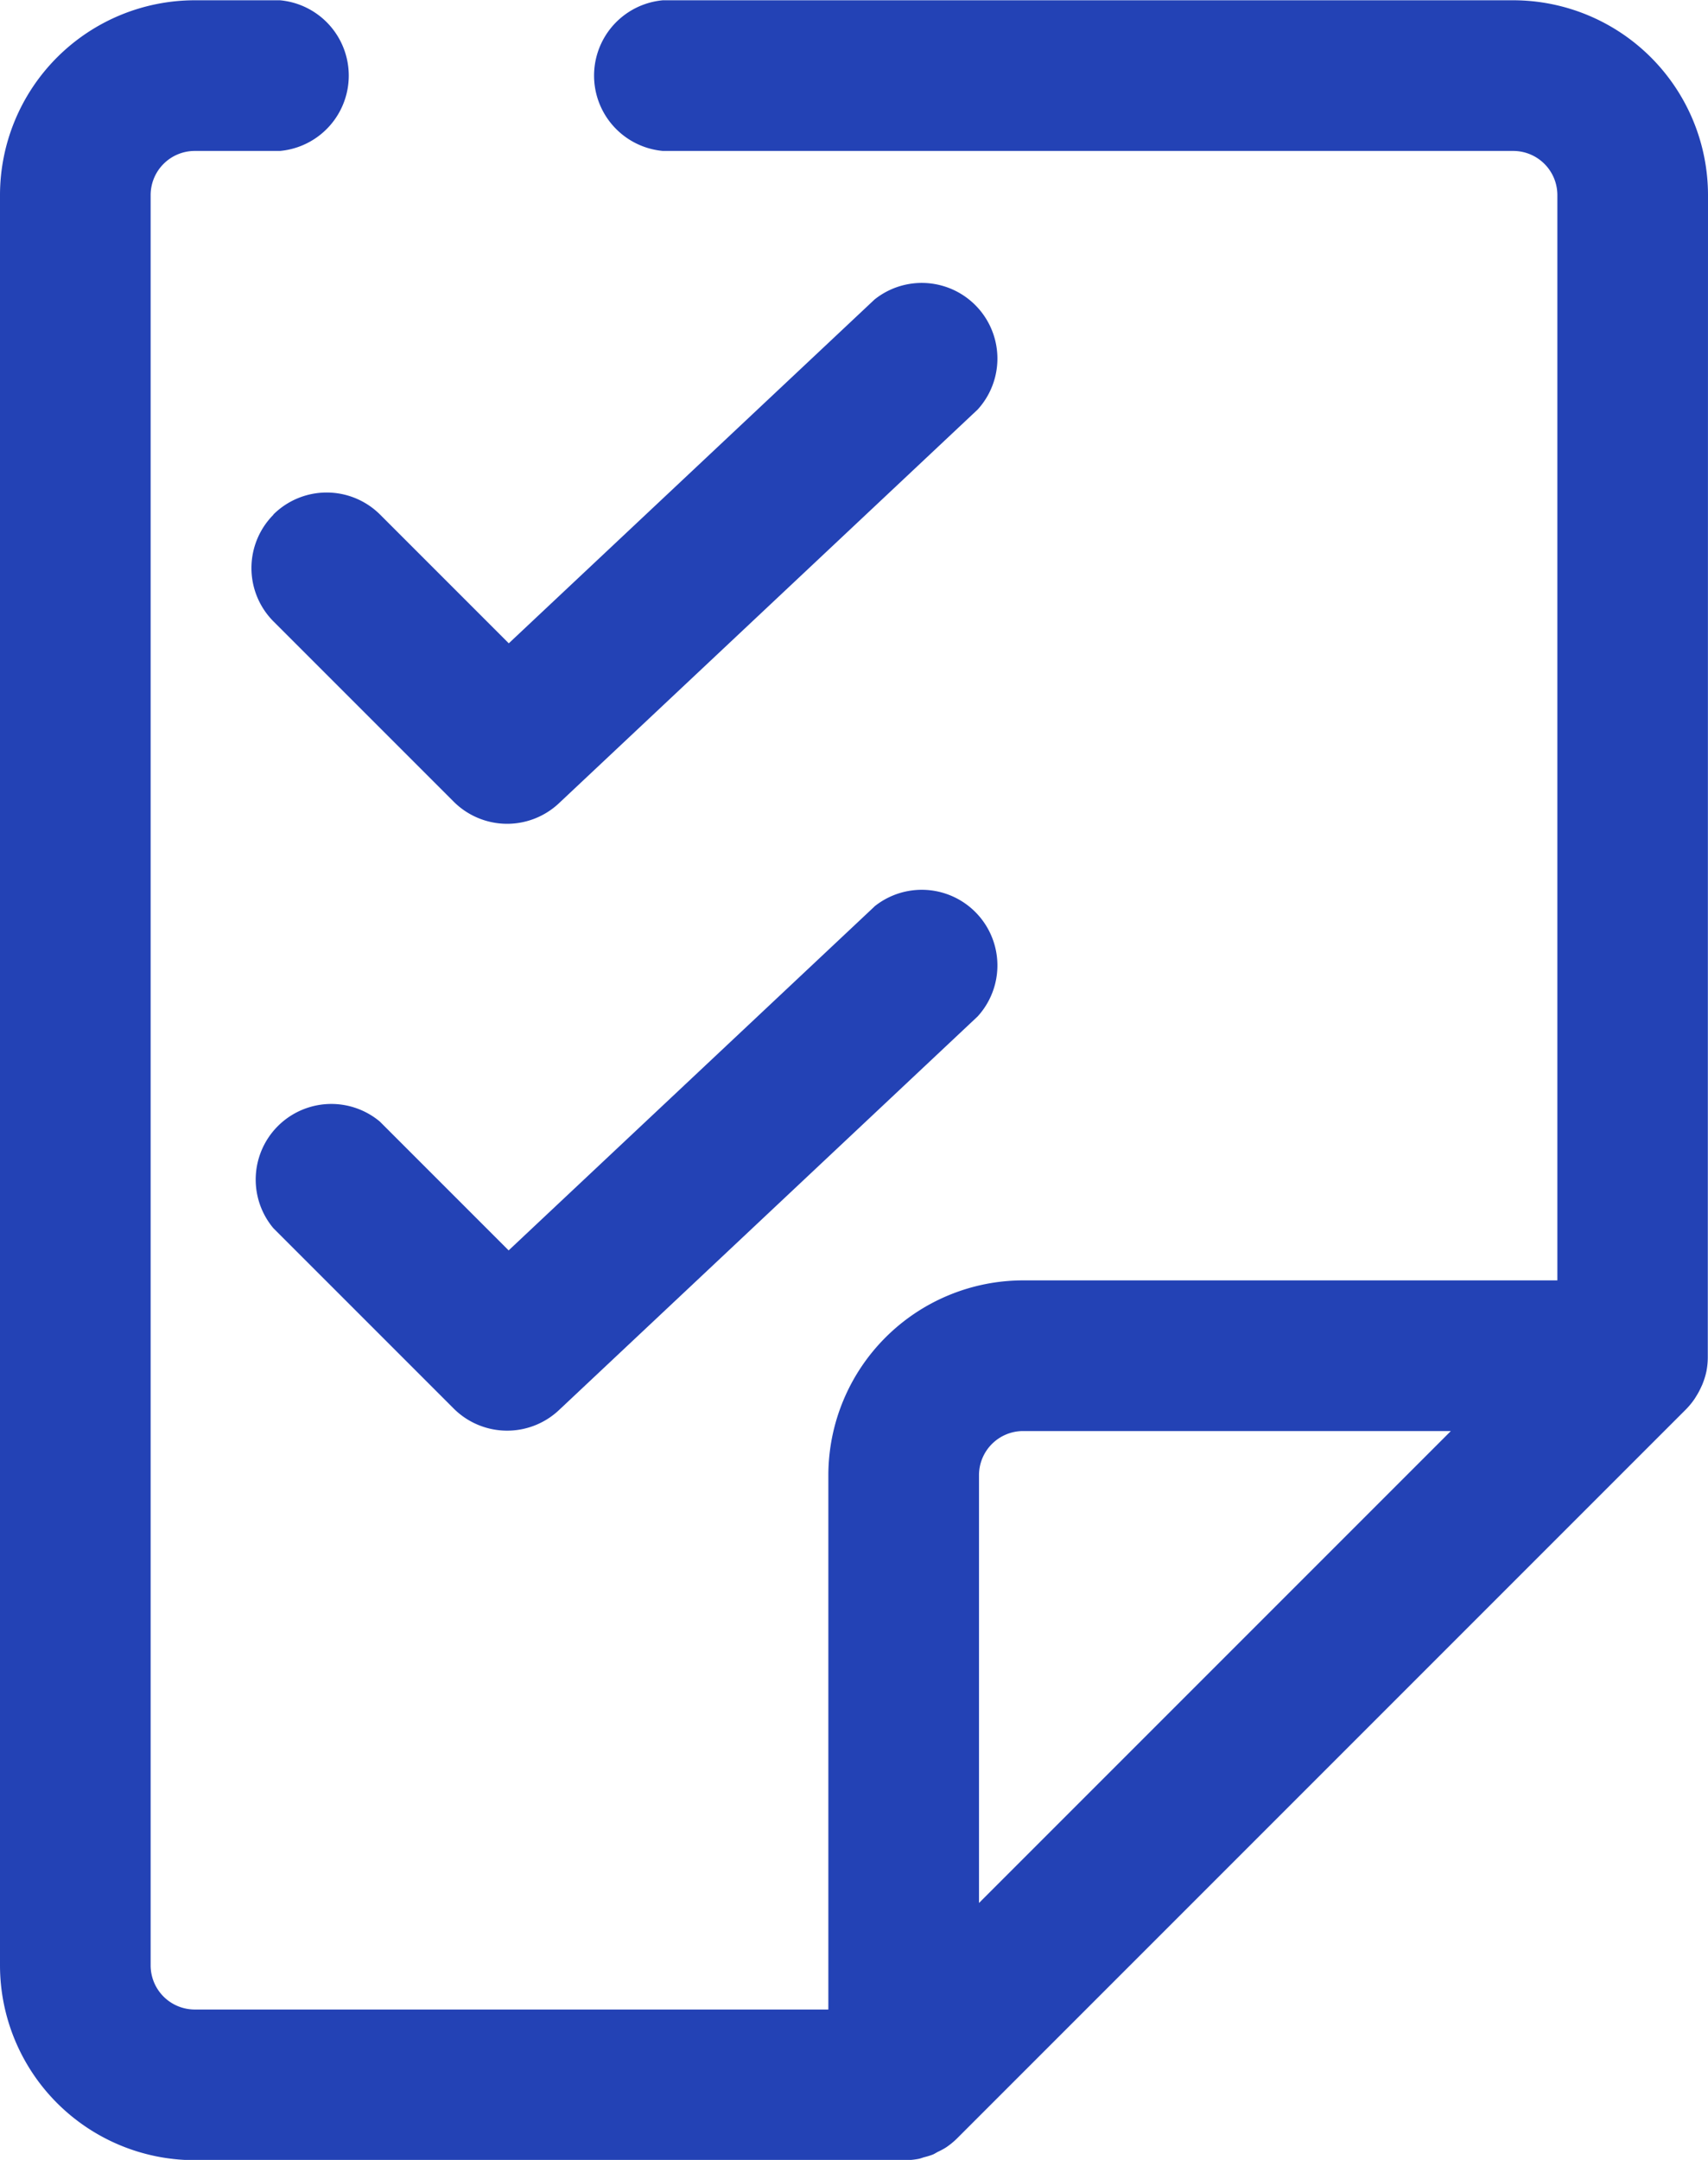
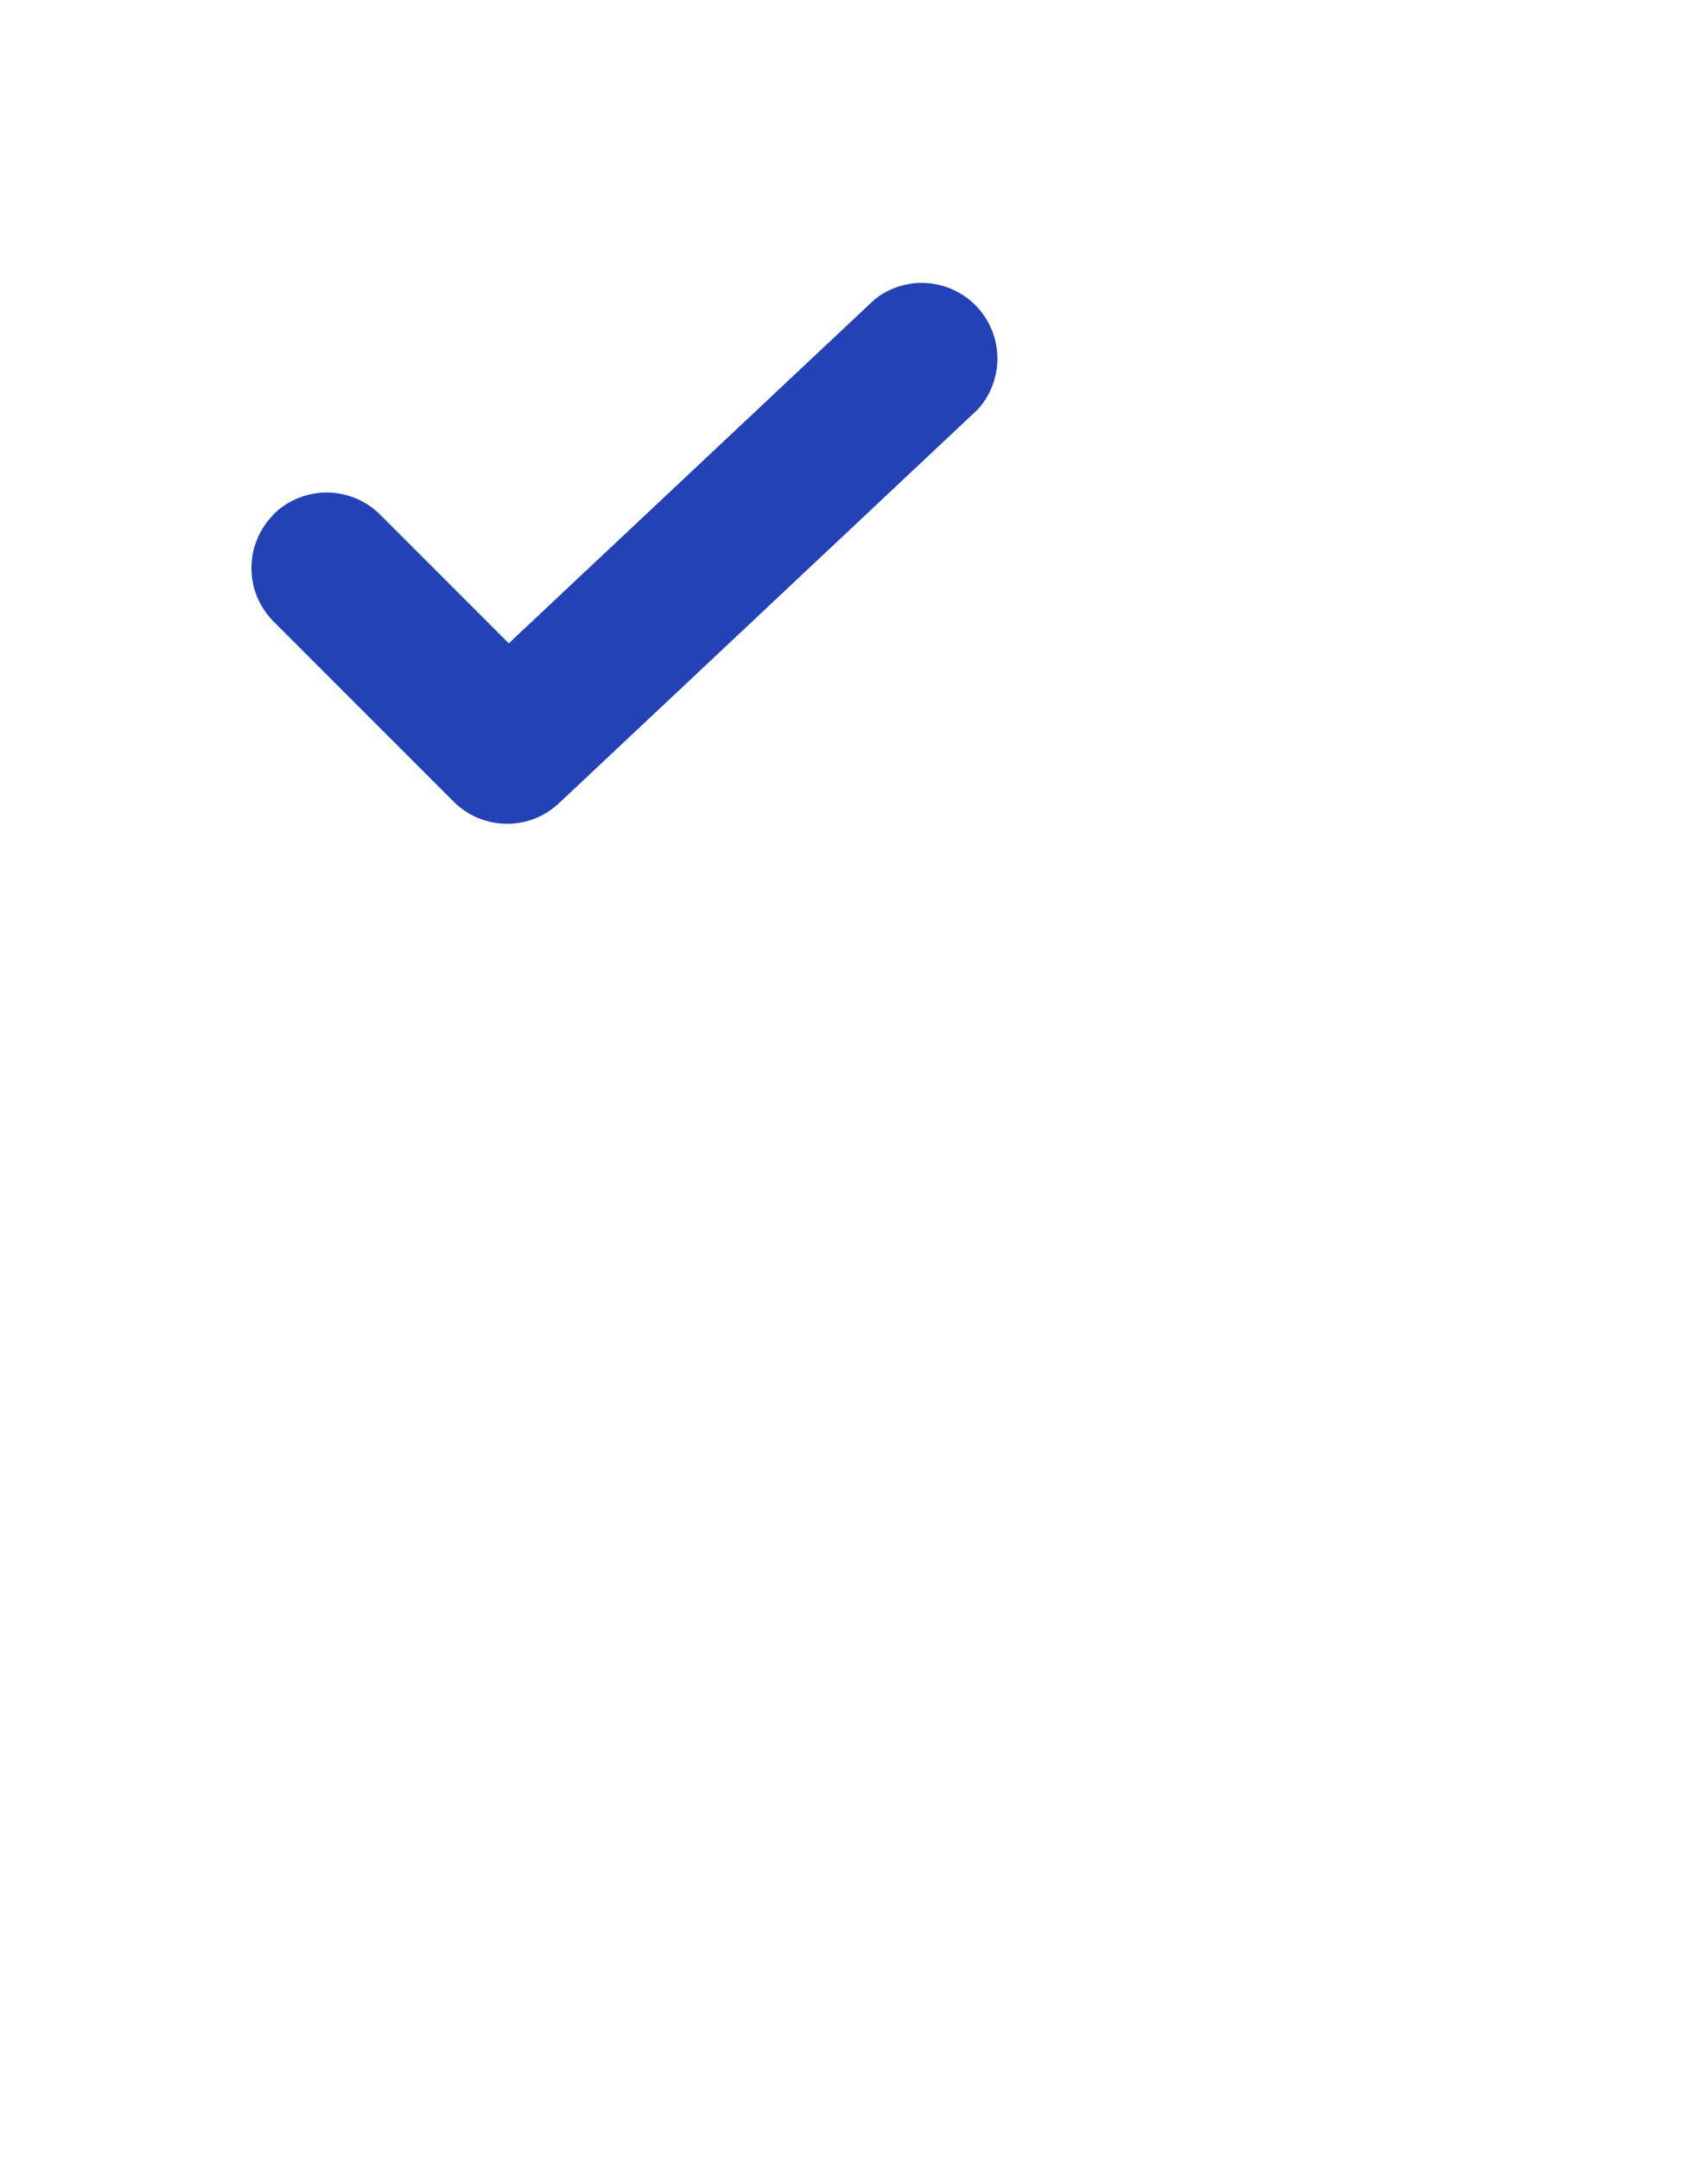
<svg xmlns="http://www.w3.org/2000/svg" width="24.842" height="31.409" viewBox="0 0 24.842 31.409">
  <g id="그룹_26634" data-name="그룹 26634" transform="translate(0 0)">
-     <path id="패스_22023" data-name="패스 22023" d="M411.18,269.4a2.835,2.835,0,0,0-2.832-2.832H395.979a1.1,1.1,0,0,0,0,2.191h12.369a.642.642,0,0,1,.641.641v15.783h-7.771a2.836,2.836,0,0,0-2.832,2.832v7.771H389.17a.642.642,0,0,1-.641-.641V269.4a.642.642,0,0,1,.641-.641h1.24a1.1,1.1,0,0,0,0-2.191h-1.24a2.835,2.835,0,0,0-2.832,2.832v25.745a2.835,2.835,0,0,0,2.832,2.832h10.311l.017,0a1.091,1.091,0,0,0,.2-.019c.027-.005.053-.016.08-.024a1.081,1.081,0,0,0,.125-.038c.027-.011.051-.028.077-.041a1.109,1.109,0,0,0,.112-.06,1.084,1.084,0,0,0,.168-.137l10.6-10.6a1.068,1.068,0,0,0,.124-.151c.011-.015.019-.031.029-.046a1.061,1.061,0,0,0,.068-.128c.008-.017.016-.033.022-.05a1.086,1.086,0,0,0,.055-.182v0a1.1,1.1,0,0,0,.019-.193c0-.007,0-.014,0-.022Zm-9.962,17.974h6.222l-6.863,6.863v-6.222a.642.642,0,0,1,.641-.641" transform="translate(-386.338 -266.564)" fill="#2342b5" />
    <path id="패스_22024" data-name="패스 22024" d="M400,284.813a1.1,1.1,0,0,0,0,1.549l2.625,2.625a1.1,1.1,0,0,0,1.525.024l6.094-5.729a1.1,1.1,0,0,0-1.5-1.6l-5.32,5-1.874-1.874a1.1,1.1,0,0,0-1.549,0" transform="translate(-396.024 -277.327)" fill="#2342b5" />
-     <path id="패스_22025" data-name="패스 22025" d="M408.742,313.906l-5.32,5-1.874-1.874A1.1,1.1,0,0,0,400,318.583l2.625,2.625a1.1,1.1,0,0,0,1.525.024l6.094-5.729a1.1,1.1,0,0,0-1.5-1.6" transform="translate(-396.024 -300.723)" fill="#2342b5" />
  </g>
</svg>